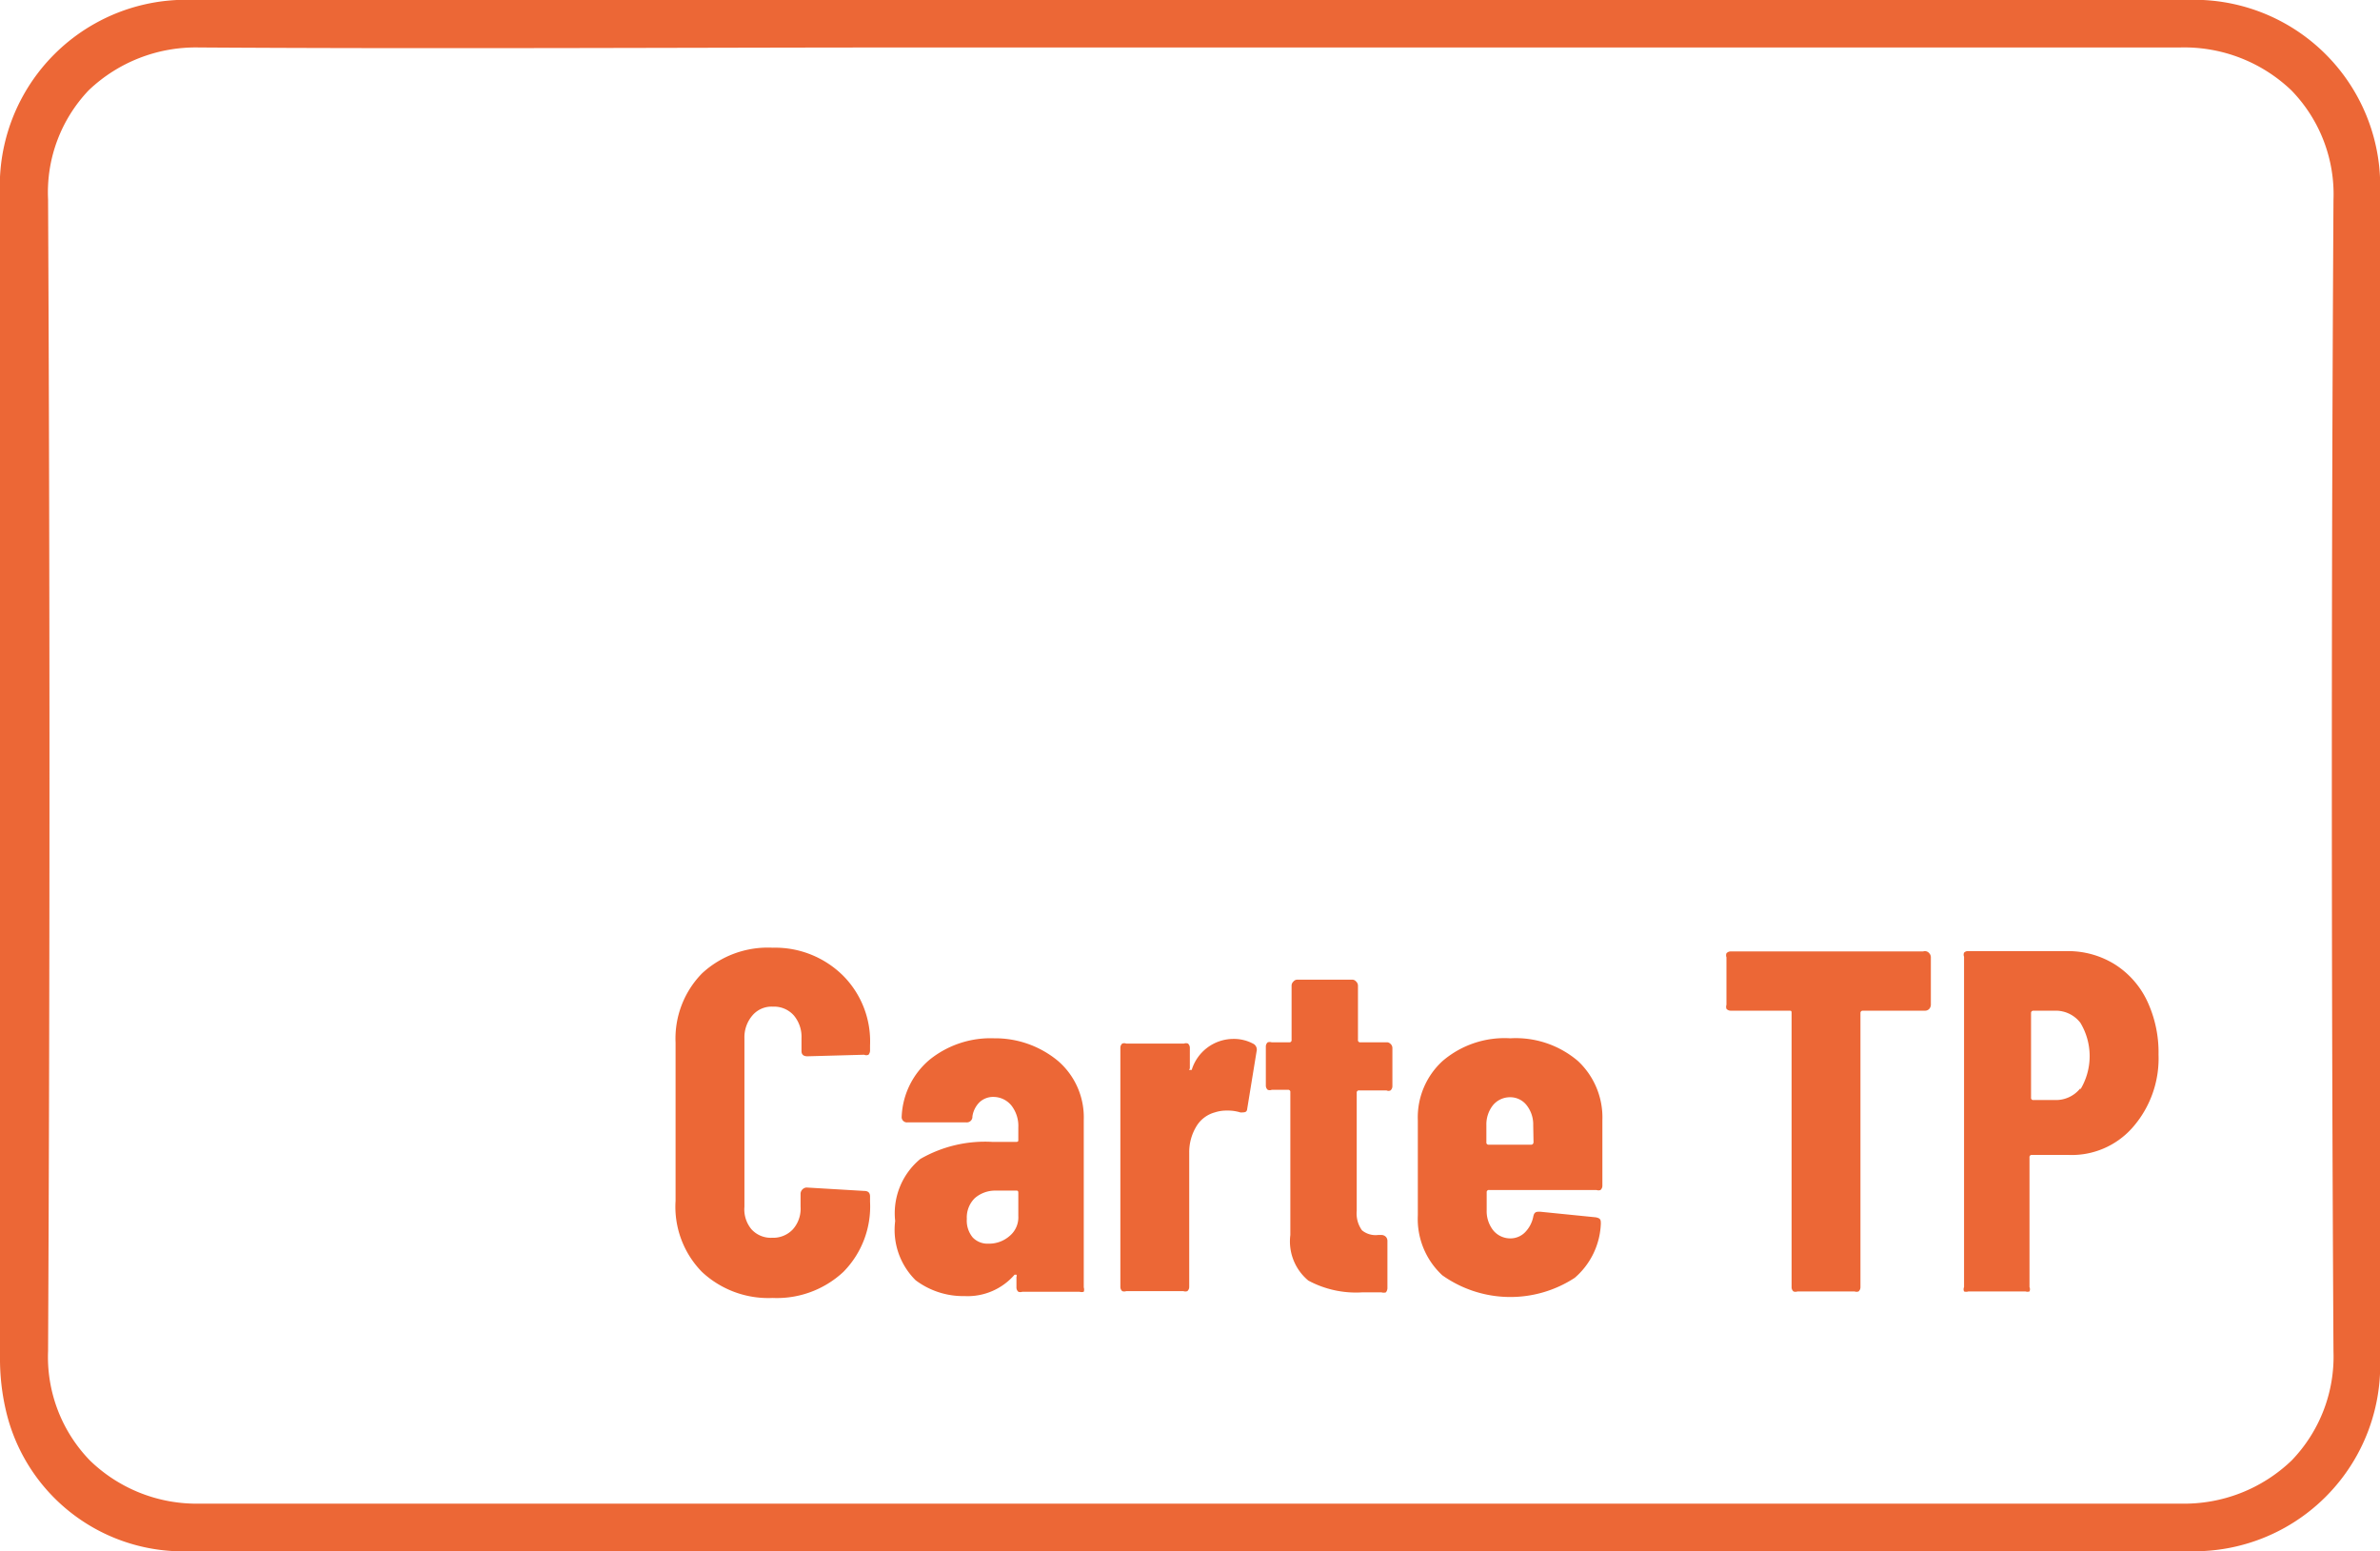
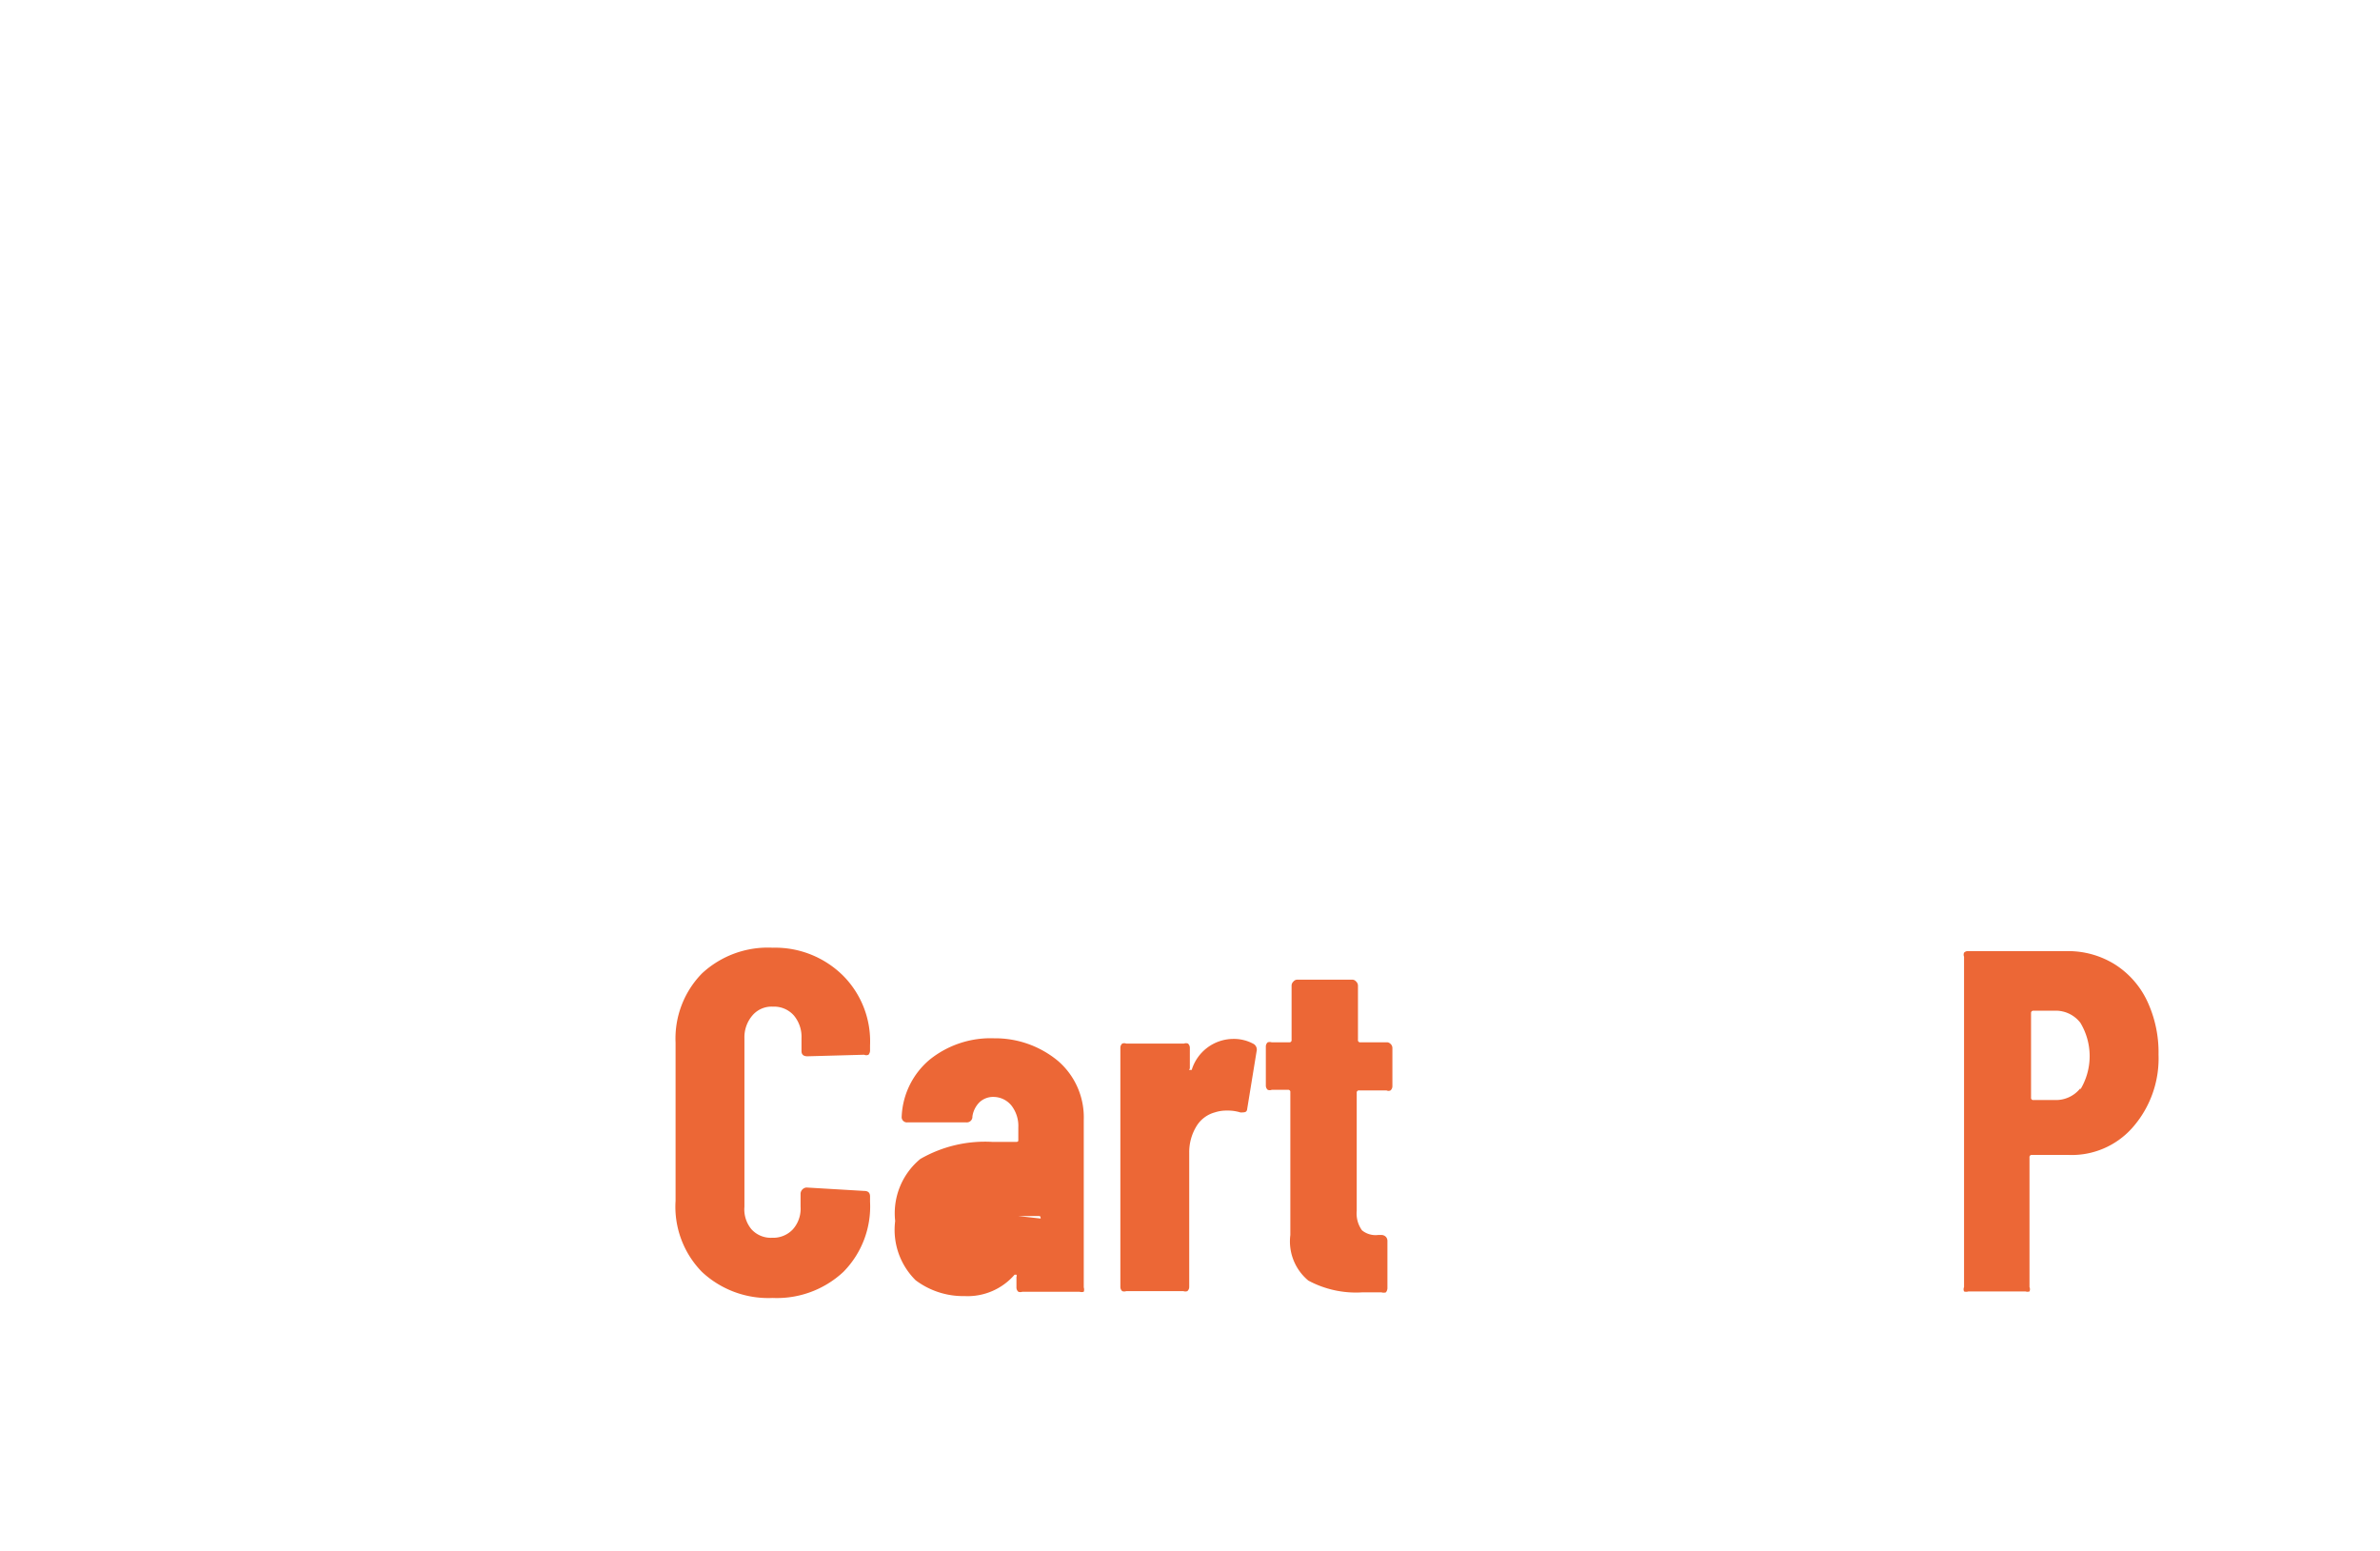
<svg xmlns="http://www.w3.org/2000/svg" width="76.73" height="50" viewBox="0 0 76.73 50">
  <defs>
    <style>.cls-1{fill:#ec6736;}</style>
  </defs>
  <g id="Calque_2" data-name="Calque 2">
    <g id="Calque_1-2" data-name="Calque 1">
      <g id="avantages-services-tiers-payant1-e1592919456527">
-         <path class="cls-1" d="M76.73,6.28A6,6,0,0,0,70.45,0H6.28A6,6,0,0,0,0,6.28c0,14.31,0,26.2,0,37.44a7.36,7.36,0,0,0,.21,1.83,5.86,5.86,0,0,0,6,4.45H70.46a6,6,0,0,0,6.27-6.28C76.74,31.1,76.74,18.5,76.73,6.28Zm-1.5,37.28a4.82,4.82,0,0,1-1.35,3.52,5,5,0,0,1-3.58,1.39h0c-21,0-42.47,0-63.84,0h0a4.94,4.94,0,0,1-3.56-1.39,4.79,4.79,0,0,1-1.35-3.53c.06-12.2.06-24.69,0-37.12A4.77,4.77,0,0,1,2.86,2.91,5,5,0,0,1,6.41,1.53h0c7.85.05,15.83,0,23.55,0H46.87c7.68,0,15.62,0,23.42,0a5,5,0,0,1,3.58,1.38,4.8,4.8,0,0,1,1.36,3.54C75.16,18.66,75.16,31.15,75.23,43.56Z" />
        <path class="cls-1" d="M24.91,30.55a3.12,3.12,0,0,0-2.28.83,3,3,0,0,0-.85,2.23v5.1A3,3,0,0,0,22.63,41a3.13,3.13,0,0,0,2.28.84A3.14,3.14,0,0,0,27.19,41a3,3,0,0,0,.86-2.26v-.17c0-.12-.06-.18-.19-.18L26,38.28a.21.21,0,0,0-.19.19v.43a1,1,0,0,1-.25.73.87.87,0,0,1-.67.27.84.84,0,0,1-.66-.27A1,1,0,0,1,24,38.9V33.47a1.08,1.08,0,0,1,.26-.74.81.81,0,0,1,.66-.28.85.85,0,0,1,.67.28,1.07,1.07,0,0,1,.25.74v.41c0,.12.07.17.19.17L27.86,34a.17.17,0,0,0,.14,0,.21.21,0,0,0,.05-.13v-.18a3,3,0,0,0-.86-2.23A3.11,3.11,0,0,0,24.91,30.55Z" />
-         <path class="cls-1" d="M32.05,33.47a3.13,3.13,0,0,0-2.08.69,2.53,2.53,0,0,0-.9,1.83.17.17,0,0,0,.19.19h1.89a.18.18,0,0,0,.2-.19.81.81,0,0,1,.23-.46.64.64,0,0,1,.45-.17.75.75,0,0,1,.58.28,1.07,1.07,0,0,1,.22.7v.39c0,.06,0,.08-.08.08H32a4.18,4.18,0,0,0-2.33.55,2.27,2.27,0,0,0-.81,2,2.28,2.28,0,0,0,.66,1.91,2.55,2.55,0,0,0,1.58.51,2,2,0,0,0,1.61-.69s0,0,.06,0a.08.08,0,0,1,0,.07v.34a.18.18,0,0,0,.06.14.19.19,0,0,0,.13,0h1.84a.24.24,0,0,0,.14,0,.22.22,0,0,0,0-.14V36.1a2.4,2.4,0,0,0-.83-1.9A3.17,3.17,0,0,0,32.05,33.47Zm.78,5.73a.78.78,0,0,1-.29.65,1,1,0,0,1-.67.24.66.66,0,0,1-.51-.2.85.85,0,0,1-.19-.6.87.87,0,0,1,.26-.67,1,1,0,0,1,.68-.24h.64c.06,0,.08,0,.08.08Z" />
+         <path class="cls-1" d="M32.05,33.47a3.13,3.13,0,0,0-2.08.69,2.53,2.53,0,0,0-.9,1.83.17.17,0,0,0,.19.19h1.89a.18.18,0,0,0,.2-.19.81.81,0,0,1,.23-.46.64.64,0,0,1,.45-.17.75.75,0,0,1,.58.28,1.07,1.07,0,0,1,.22.7v.39c0,.06,0,.08-.08.08H32a4.18,4.18,0,0,0-2.33.55,2.27,2.27,0,0,0-.81,2,2.28,2.28,0,0,0,.66,1.91,2.55,2.55,0,0,0,1.58.51,2,2,0,0,0,1.61-.69s0,0,.06,0a.08.08,0,0,1,0,.07v.34a.18.18,0,0,0,.06.14.19.19,0,0,0,.13,0h1.84a.24.24,0,0,0,.14,0,.22.22,0,0,0,0-.14V36.1a2.4,2.4,0,0,0-.83-1.9A3.17,3.17,0,0,0,32.05,33.47Zm.78,5.73h.64c.06,0,.08,0,.08.08Z" />
        <path class="cls-1" d="M39.75,33.49a1.41,1.41,0,0,0-1.33,1s0,0-.06,0,0,0,0-.07v-.64a.18.18,0,0,0-.06-.14.19.19,0,0,0-.13,0H36.31a.19.19,0,0,0-.13,0,.18.18,0,0,0-.06.14v7.7a.18.18,0,0,0,.06.14.19.19,0,0,0,.13,0h1.84a.19.19,0,0,0,.13,0,.18.18,0,0,0,.06-.14V37.15a1.6,1.6,0,0,1,.23-.84,1,1,0,0,1,.59-.45,1.2,1.2,0,0,1,.4-.06,1.35,1.35,0,0,1,.43.06c.14,0,.21,0,.22-.12l.3-1.84a.22.22,0,0,0-.08-.24A1.32,1.32,0,0,0,39.75,33.49Z" />
        <path class="cls-1" d="M44.74,33.6h-.88a.07.07,0,0,1-.08-.08V31.77a.18.18,0,0,0-.06-.13.16.16,0,0,0-.13-.06H41.83a.16.16,0,0,0-.13.06.18.18,0,0,0-.06.13v1.75a.07.07,0,0,1-.08.08H41a.21.21,0,0,0-.13,0,.18.18,0,0,0-.06.14V35a.18.18,0,0,0,.06.13.17.17,0,0,0,.13,0h.52a.07.07,0,0,1,.08.08v4.6a1.64,1.64,0,0,0,.58,1.47,3.24,3.24,0,0,0,1.73.38h.63a.24.24,0,0,0,.14,0,.22.22,0,0,0,.05-.14V40a.19.19,0,0,0-.05-.13.2.2,0,0,0-.14-.06h-.11a.69.69,0,0,1-.52-.15.93.93,0,0,1-.17-.63V35.23a.07.07,0,0,1,.08-.08h.88a.15.15,0,0,0,.13,0,.18.18,0,0,0,.06-.13V33.79a.18.18,0,0,0-.06-.14A.19.19,0,0,0,44.74,33.6Z" />
-         <path class="cls-1" d="M48.69,33.47a3.07,3.07,0,0,0-2.18.73,2.46,2.46,0,0,0-.8,1.91v3.07a2.47,2.47,0,0,0,.79,1.93,3.79,3.79,0,0,0,4.27.08,2.42,2.42,0,0,0,.84-1.74c0-.12,0-.18-.17-.21l-1.79-.18c-.12,0-.19,0-.22.17a1,1,0,0,1-.26.49.66.66,0,0,1-.48.2.71.71,0,0,1-.55-.26,1,1,0,0,1-.21-.65v-.57a.07.07,0,0,1,.08-.08h3.46a.19.19,0,0,0,.13,0,.18.18,0,0,0,.06-.14V36.11a2.49,2.49,0,0,0-.79-1.91A3.09,3.09,0,0,0,48.69,33.47Zm.75,3.35s0,.08-.08.08H48a.07.07,0,0,1-.08-.08v-.55a1,1,0,0,1,.21-.64.71.71,0,0,1,.55-.26.67.67,0,0,1,.54.26,1,1,0,0,1,.21.64Z" />
-         <path class="cls-1" d="M62,30.67H55.8a.18.18,0,0,0-.14.06.19.19,0,0,0,0,.13v1.53a.21.21,0,0,0,0,.13.18.18,0,0,0,.14.06h1.88c.06,0,.08,0,.08.07v8.84a.18.18,0,0,0,.06.14.19.19,0,0,0,.13,0h1.84a.19.19,0,0,0,.13,0,.18.18,0,0,0,.06-.14V32.65s0-.07.08-.07h2a.18.18,0,0,0,.14-.06.21.21,0,0,0,.05-.13V30.86a.19.19,0,0,0-.05-.13A.18.18,0,0,0,62,30.67Z" />
        <path class="cls-1" d="M68.17,31.08a2.85,2.85,0,0,0-1.54-.42H63.46a.17.17,0,0,0-.14.05.17.17,0,0,0,0,.13V41.49a.17.17,0,0,0,0,.14.22.22,0,0,0,.14,0H65.3a.21.21,0,0,0,.13,0,.17.17,0,0,0,0-.14V37.31a.07.07,0,0,1,.08-.08h1.18a2.61,2.61,0,0,0,2.06-.88A3.37,3.37,0,0,0,69.59,34a3.9,3.9,0,0,0-.37-1.74A2.83,2.83,0,0,0,68.17,31.08Zm-1.1,4a1,1,0,0,1-.81.38h-.7a.07.07,0,0,1-.08-.08V32.65s0-.07.08-.07h.7a1,1,0,0,1,.81.39,2.08,2.08,0,0,1,0,2.15Z" />
      </g>
    </g>
  </g>
</svg>